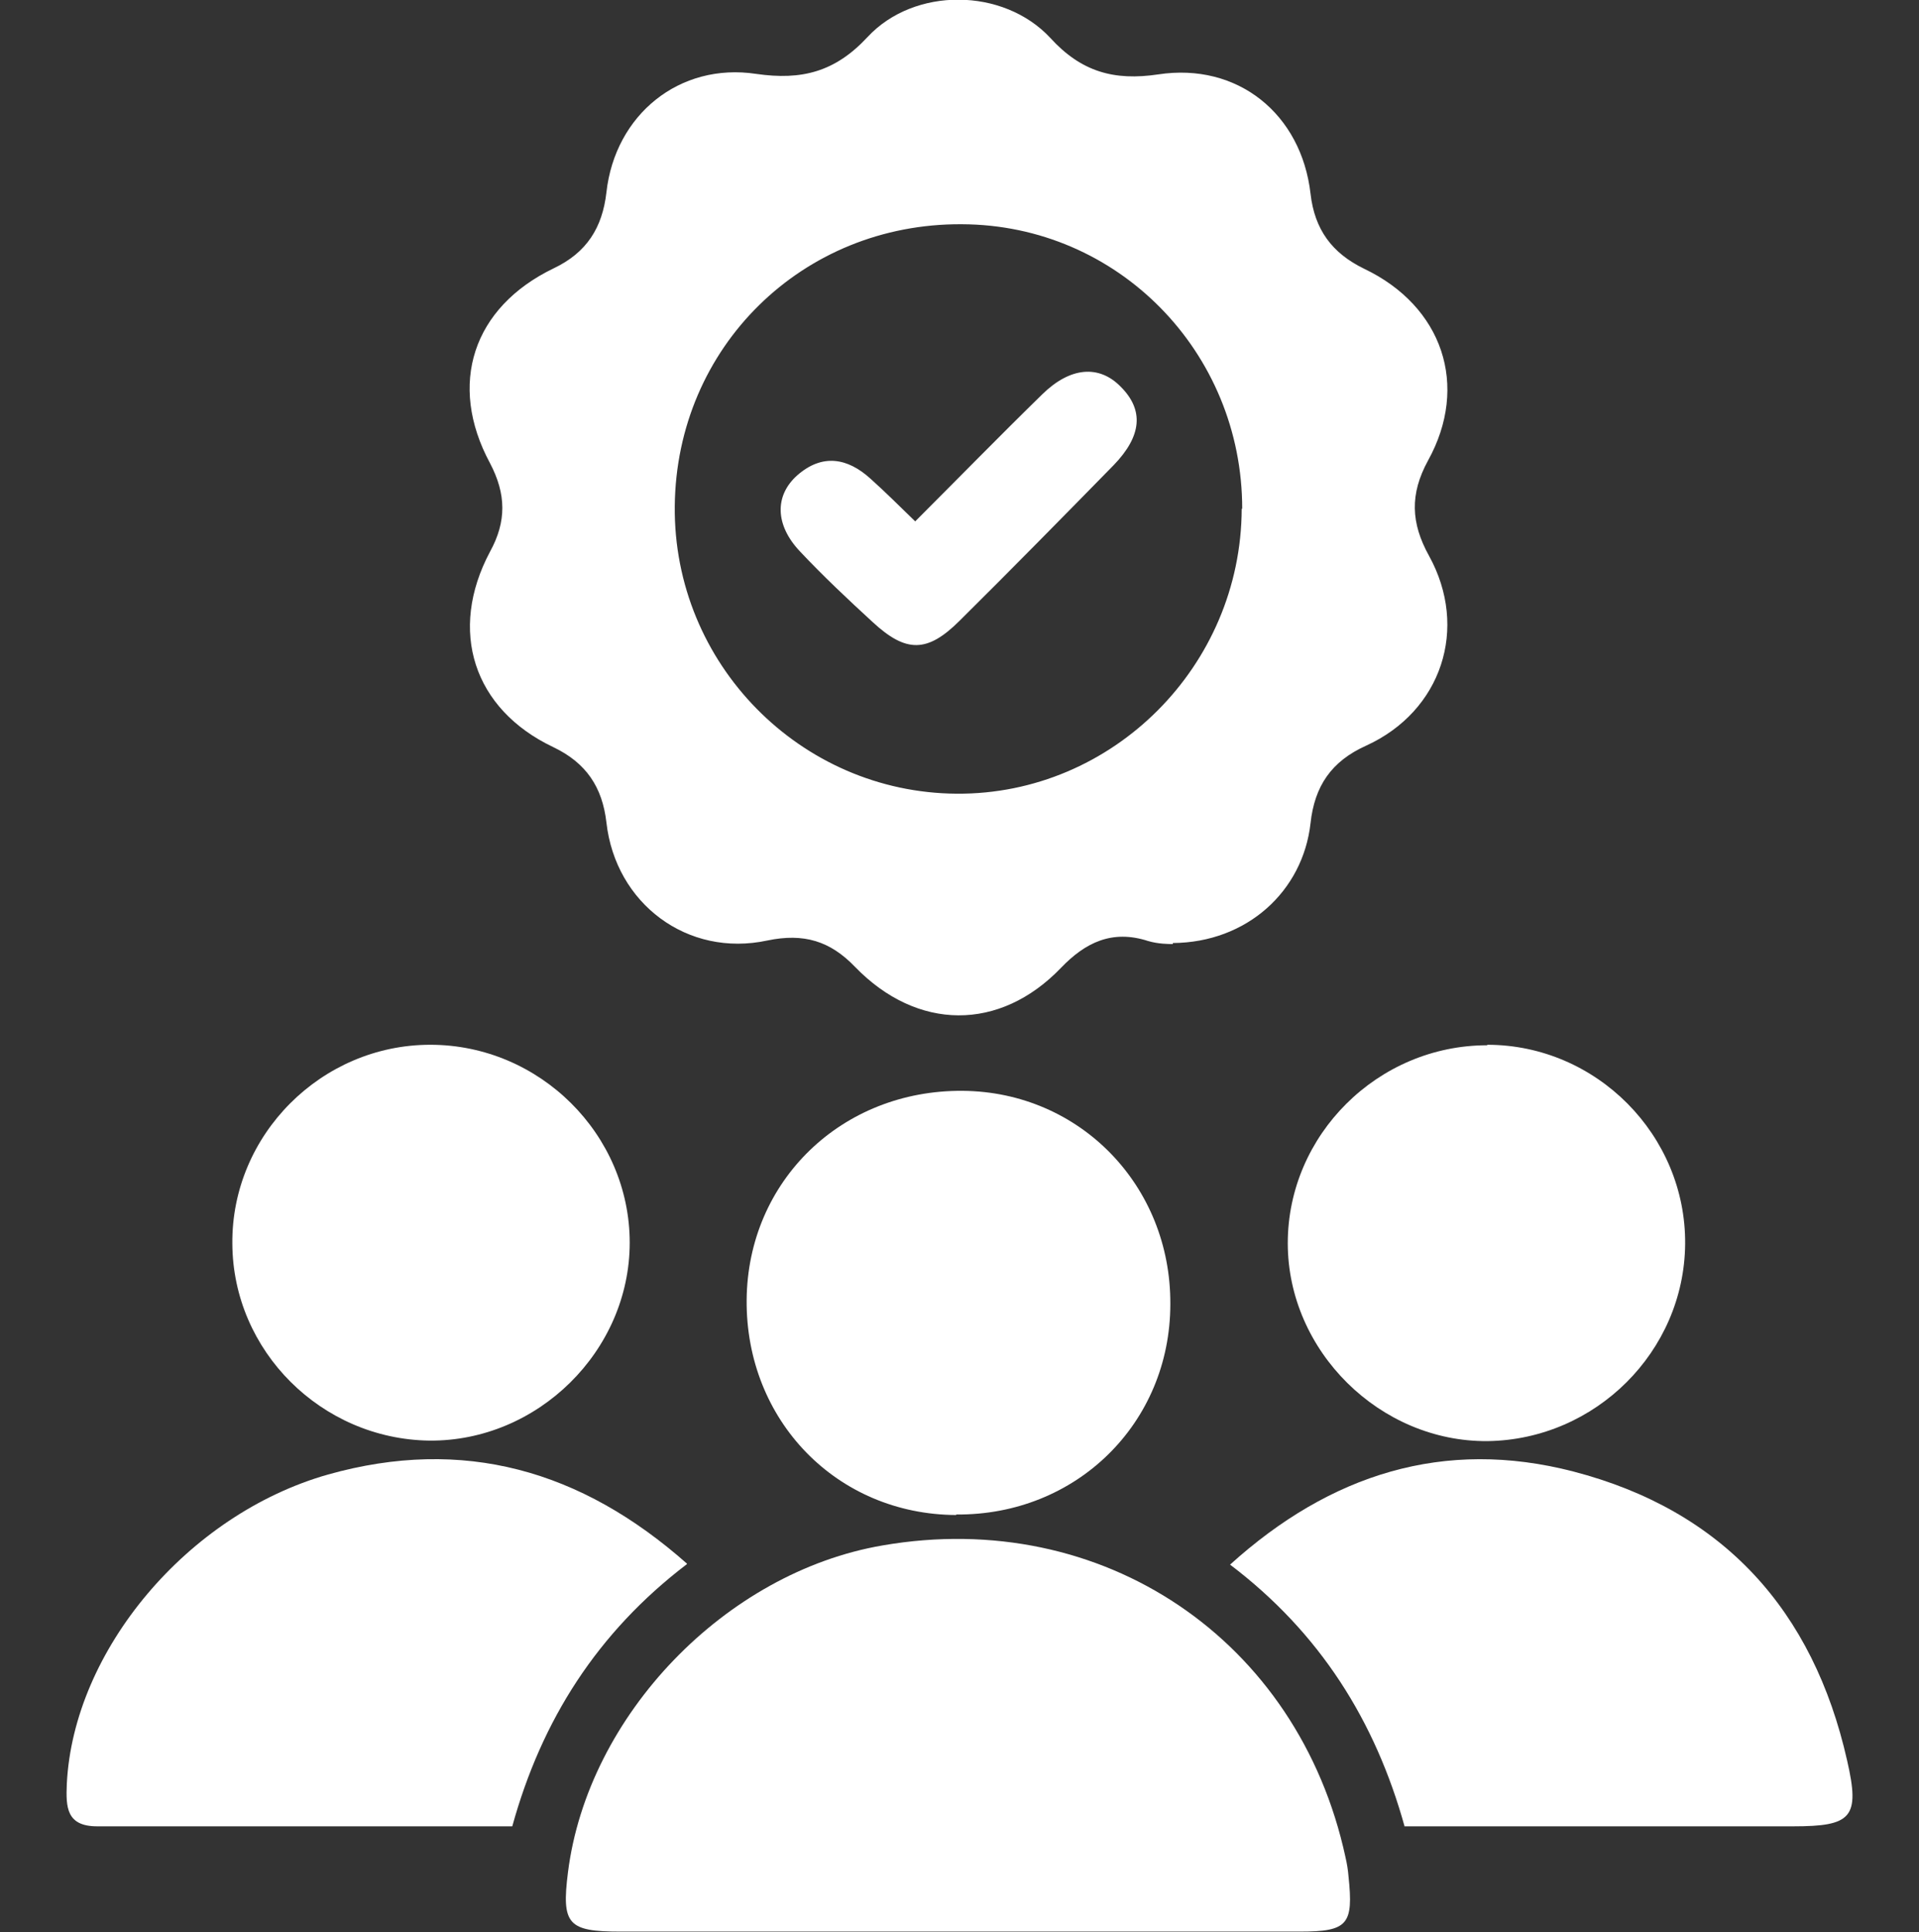
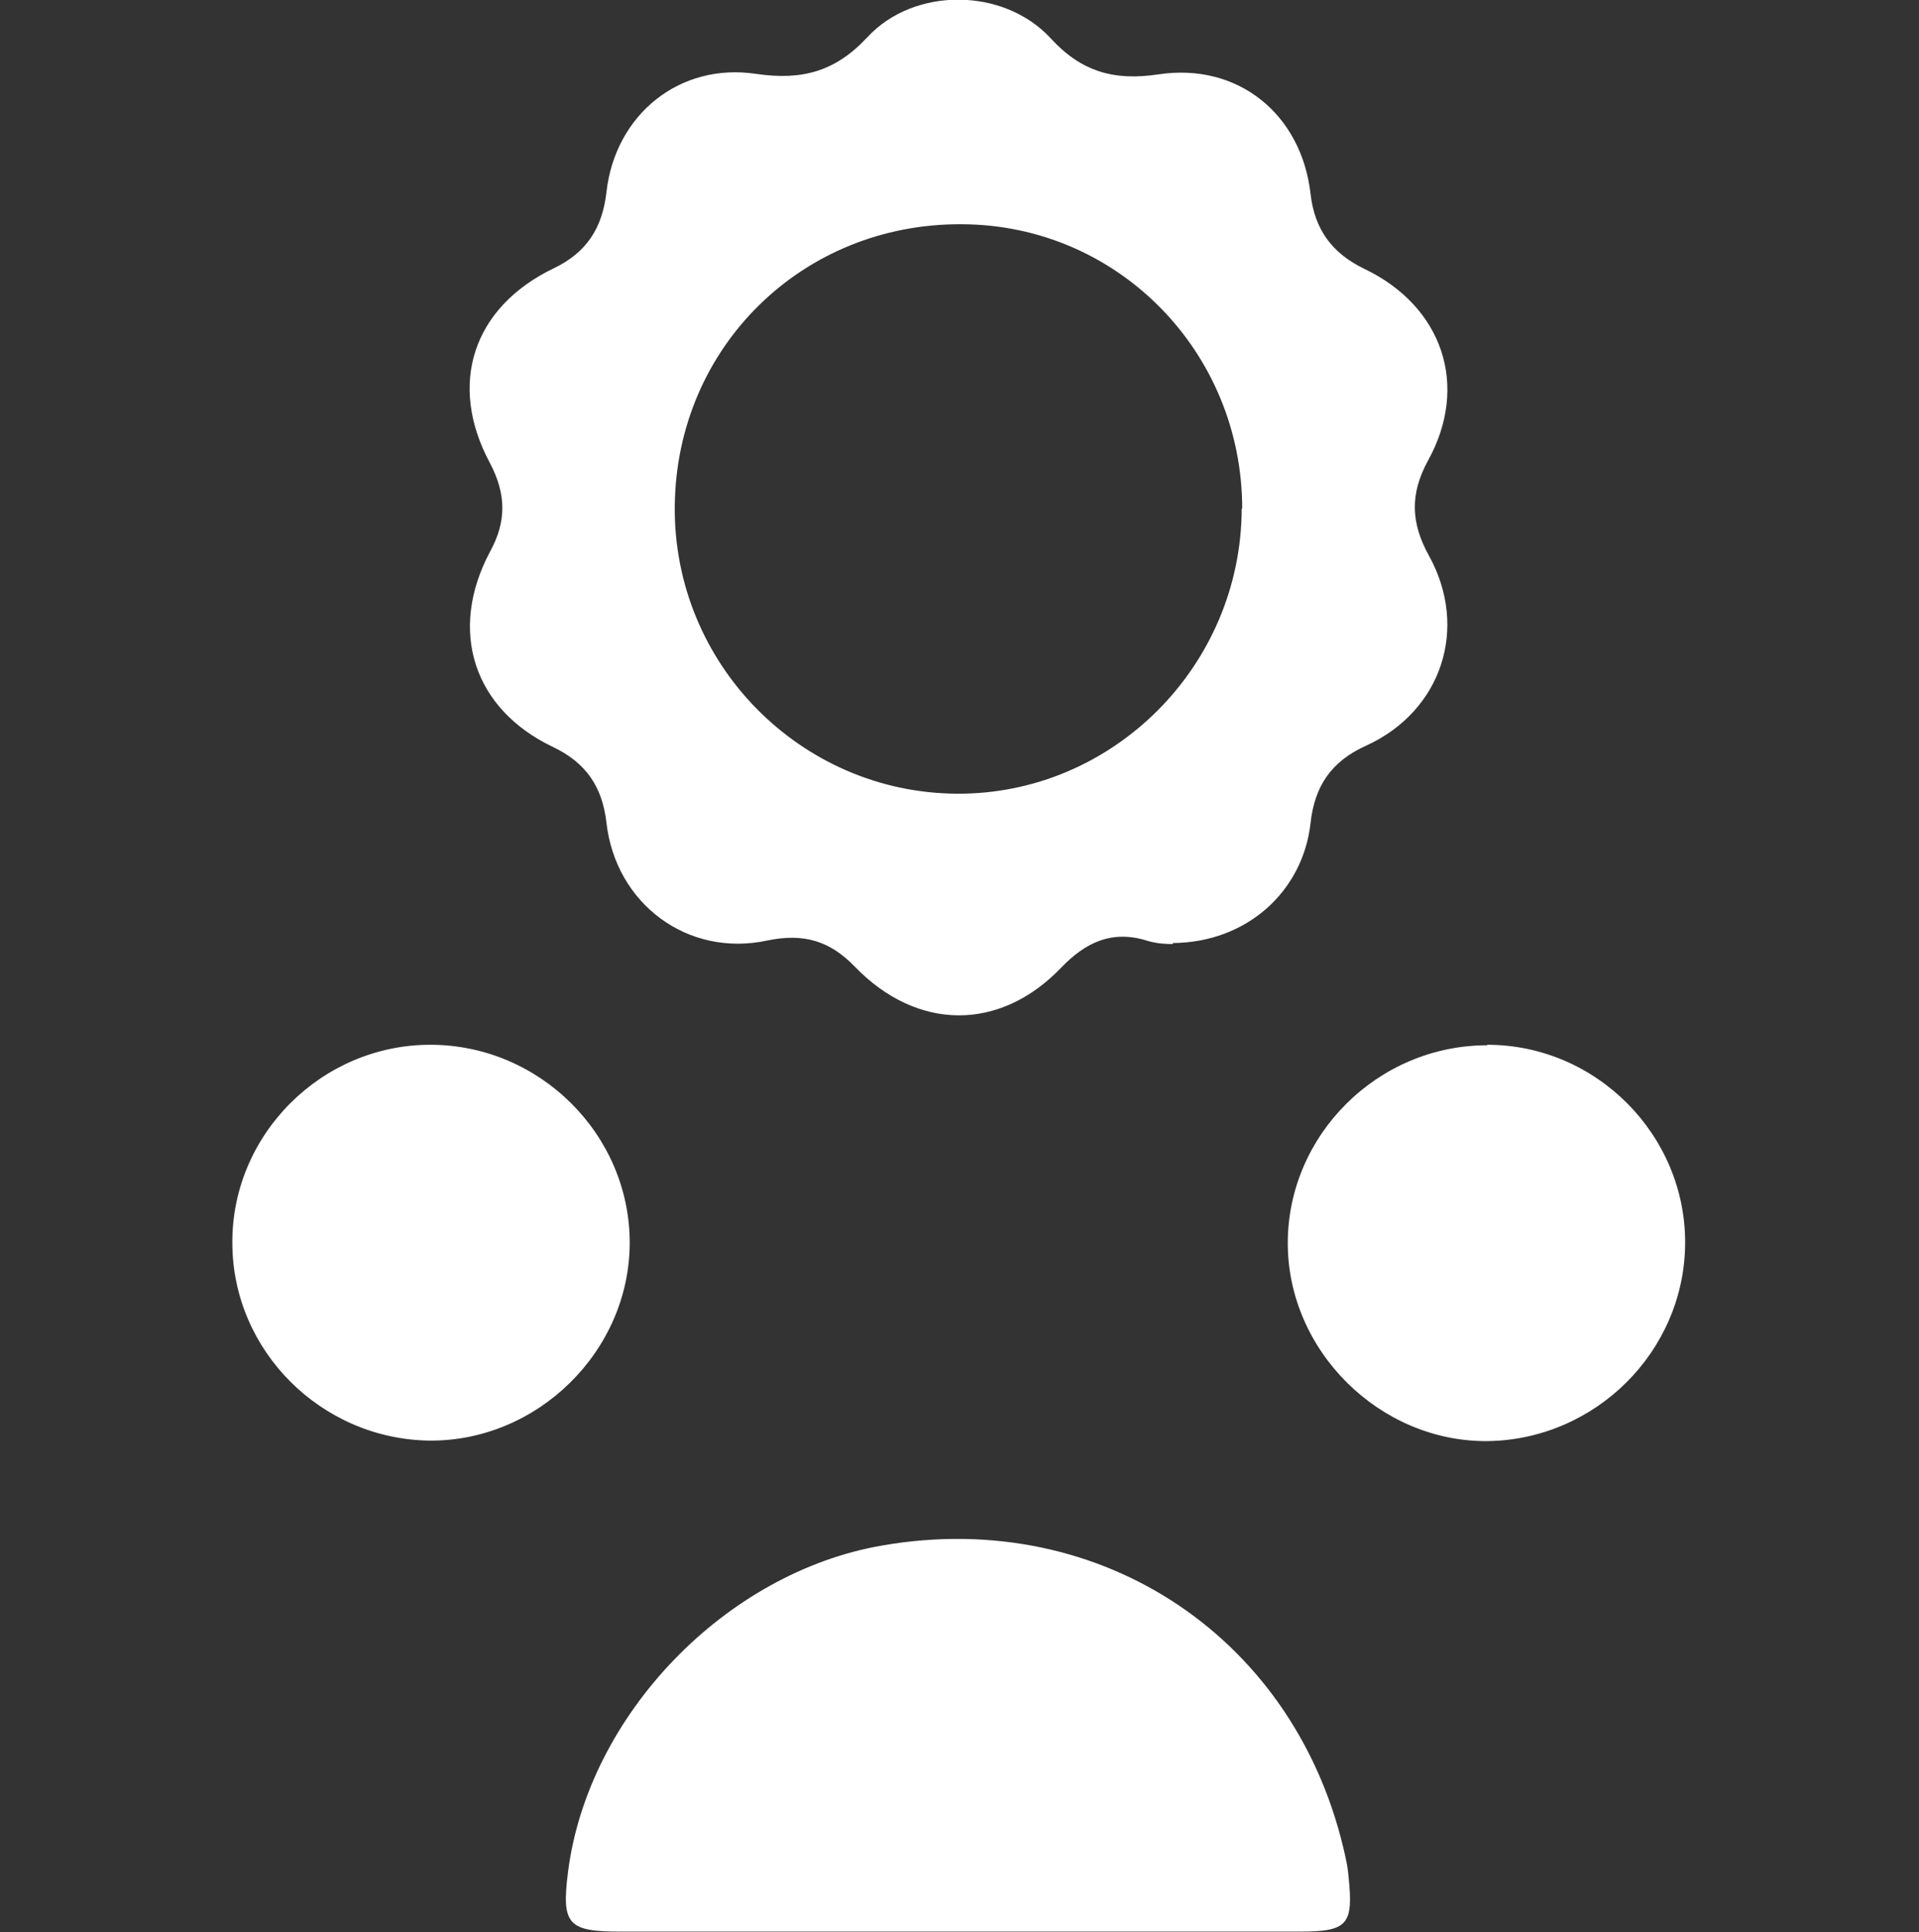
<svg xmlns="http://www.w3.org/2000/svg" version="1.1" viewBox="0 0 379.1 381.7">
  <rect x="0" y="0" width="379.1" height="381.7" fill="#333333" stroke="none" />
  <defs>
    <style>
      .cls-1 {
        fill: none;
      }

      .cls-2 {
        fill: #fff;
      }
    </style>
  </defs>
  <g>
    <g id="Layer_1">
      <g id="UIWUlX.tif">
        <g>
          <path class="cls-2" d="M231.7,186.5c-.8,0-2.9,0-4.9-.6-7.1-2.3-12.4.3-17.2,5.3-12.1,12.6-28.4,12.5-40.7-.2-4.9-5.1-10.1-6.7-17.3-5.2-15.8,3.4-30-7.3-31.8-23.3-.8-7-4-11.8-10.5-14.9-15.8-7.5-20.8-23-12.5-38.6,3.3-6,3.2-11.4,0-17.5-8.4-15.6-3.4-30.8,12.6-38.5,6.5-3.1,9.6-8,10.4-15,1.7-15.3,14.4-25.7,29.6-23.4,9,1.3,15.6-.4,22-7.3,9.2-9.9,26.8-9.8,36.1.2,6.1,6.7,12.6,8.5,21.3,7.2,15.7-2.4,28.3,7.8,30.1,23.6.8,7,4.2,11.7,10.6,14.8,15.5,7.4,20.8,23.1,12.6,37.9-3.6,6.6-3.4,12.3.2,18.8,7.9,14.3,2.5,30.7-12.4,37.5-6.9,3.1-10.2,8-11,15.3-1.5,13.5-12.6,23.6-27.2,23.7ZM245.4,100.5c0-31-24.6-56.1-55.4-56.2-31.5-.2-56.4,24.3-56.7,55.7-.3,31.1,24.8,56.6,55.7,56.8,30.8.2,56.2-25.2,56.3-56.3Z" />
-           <path class="cls-2" d="M189,381.6c-22.1,0-44.2,0-66.4,0-10.4,0-11.7-1.4-10.4-11.7,3.9-31,31.1-59.3,62.2-64.6,43.4-7.5,82.1,18.6,91.4,61.6.3,1.3.5,2.5.6,3.8,1,9.5-.1,10.9-9.6,10.9-22.6,0-45.3,0-67.9,0Z" />
-           <path class="cls-2" d="M135.7,309c-17.7,13.5-28.7,30.8-34.5,51.8-27.5,0-54.8,0-82,0-6.1,0-6.2-3.8-6-8.4,1.3-26.3,23.8-53.2,51.6-61.1,26.7-7.5,50-.9,70.9,17.6Z" />
-           <path class="cls-2" d="M277.5,360.9c-5.8-20.9-16.7-38.3-34.5-51.8,19.8-17.9,42.3-25,67.8-18.4,29.6,7.7,47.4,27.4,54.1,57.1,2.6,11.3.9,13-10.7,13-25.4,0-50.9,0-76.7,0Z" />
-           <path class="cls-2" d="M188.9,299.3c-23.6-.1-41.6-18.7-41.4-42.5.2-23.5,18.8-41.5,42.7-41.3,23.1.2,41.1,18.7,41,42.1,0,23.6-18.6,41.8-42.3,41.6Z" />
+           <path class="cls-2" d="M189,381.6c-22.1,0-44.2,0-66.4,0-10.4,0-11.7-1.4-10.4-11.7,3.9-31,31.1-59.3,62.2-64.6,43.4-7.5,82.1,18.6,91.4,61.6.3,1.3.5,2.5.6,3.8,1,9.5-.1,10.9-9.6,10.9-22.6,0-45.3,0-67.9,0" />
          <path class="cls-2" d="M85,206.4c21.6,0,39.4,17.7,39.4,39.1,0,21.4-18.2,39.3-39.6,39.1-21.3-.3-38.8-17.7-38.9-38.9-.2-21.5,17.6-39.3,39.1-39.3Z" />
          <path class="cls-2" d="M293.8,206.4c21.6,0,39.3,17.9,39.1,39.4-.2,21.2-17.7,38.6-39,38.9-21.3.2-39.5-17.8-39.5-39.1,0-21.4,17.8-39.1,39.4-39.1Z" />
-           <path class="cls-2" d="M180.8,103c8.7-8.7,16.8-17,25.1-25.1,5.5-5.4,11.2-5.9,15.5-1.5,4.6,4.6,4.2,9.7-1.4,15.5-10.1,10.3-20.2,20.6-30.4,30.7-6.4,6.4-10.6,6.4-17.2.3-4.9-4.5-9.8-9.1-14.4-14-4.9-5.2-5-11-.5-15,4.9-4.3,9.9-3.5,14.5.7,2.9,2.6,5.6,5.3,8.8,8.4Z" />
        </g>
      </g>
      <rect class="cls-1" width="381.7" height="381.7" />
    </g>
  </g>
</svg>